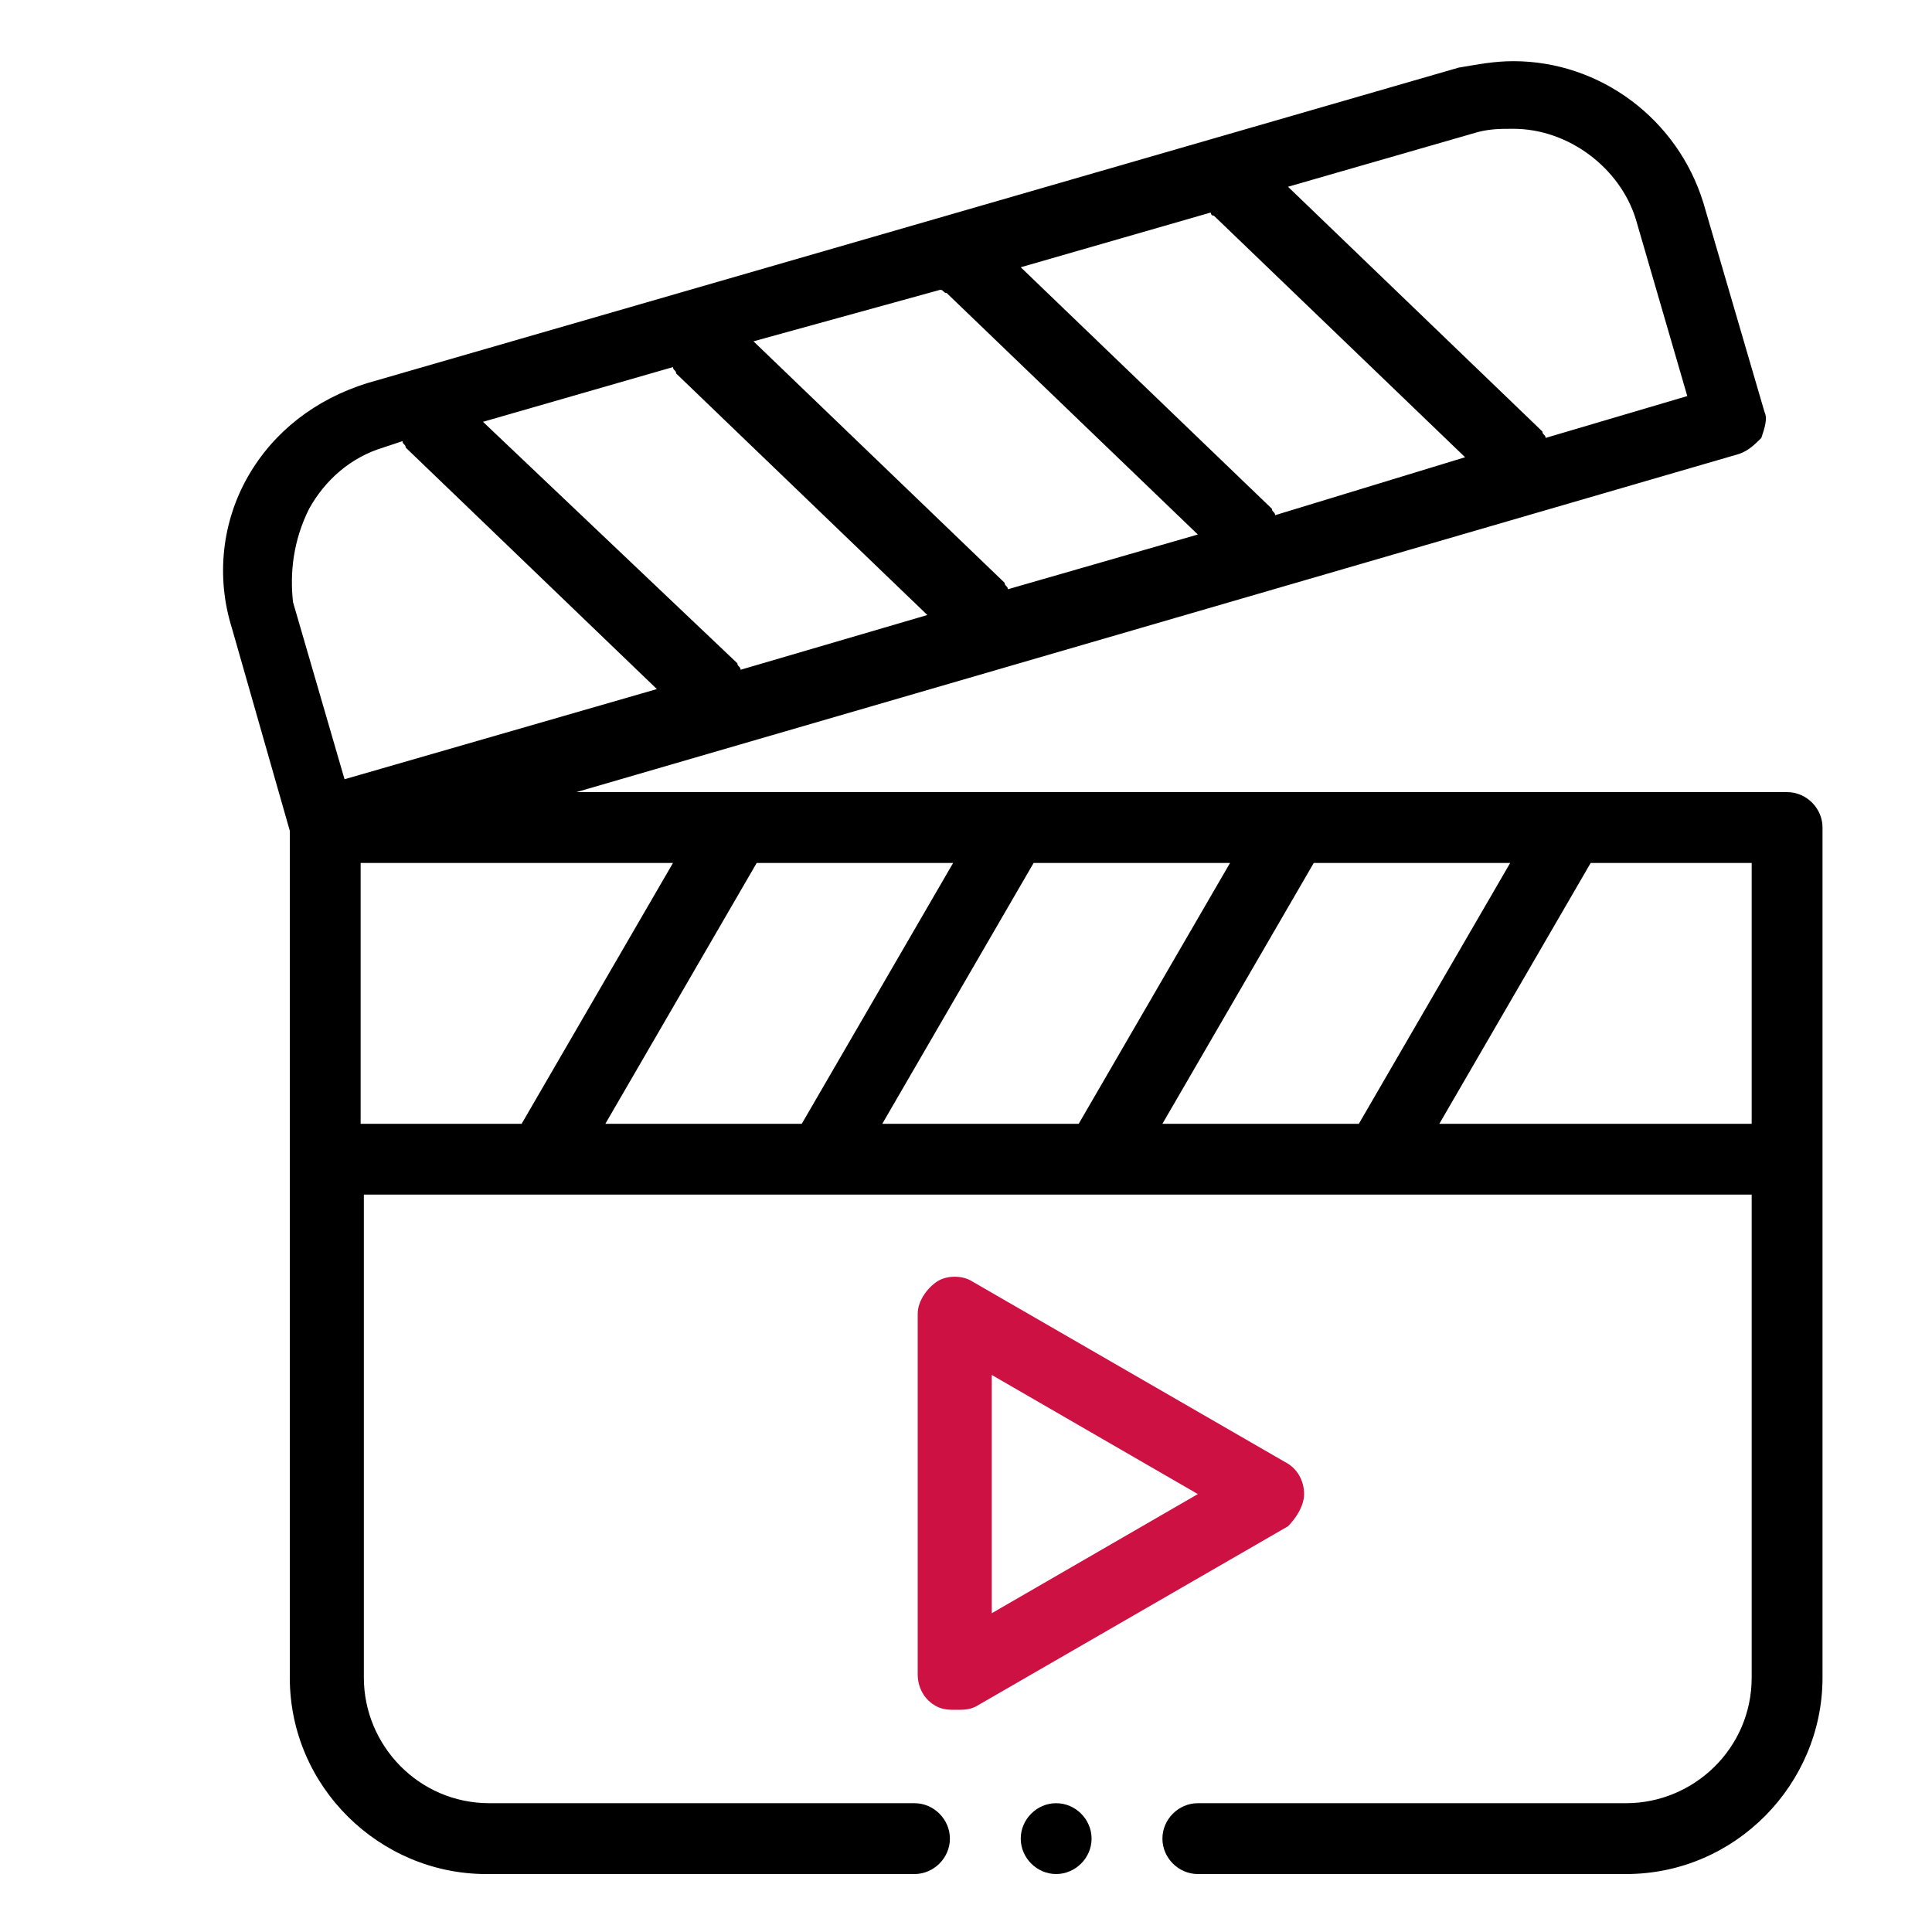
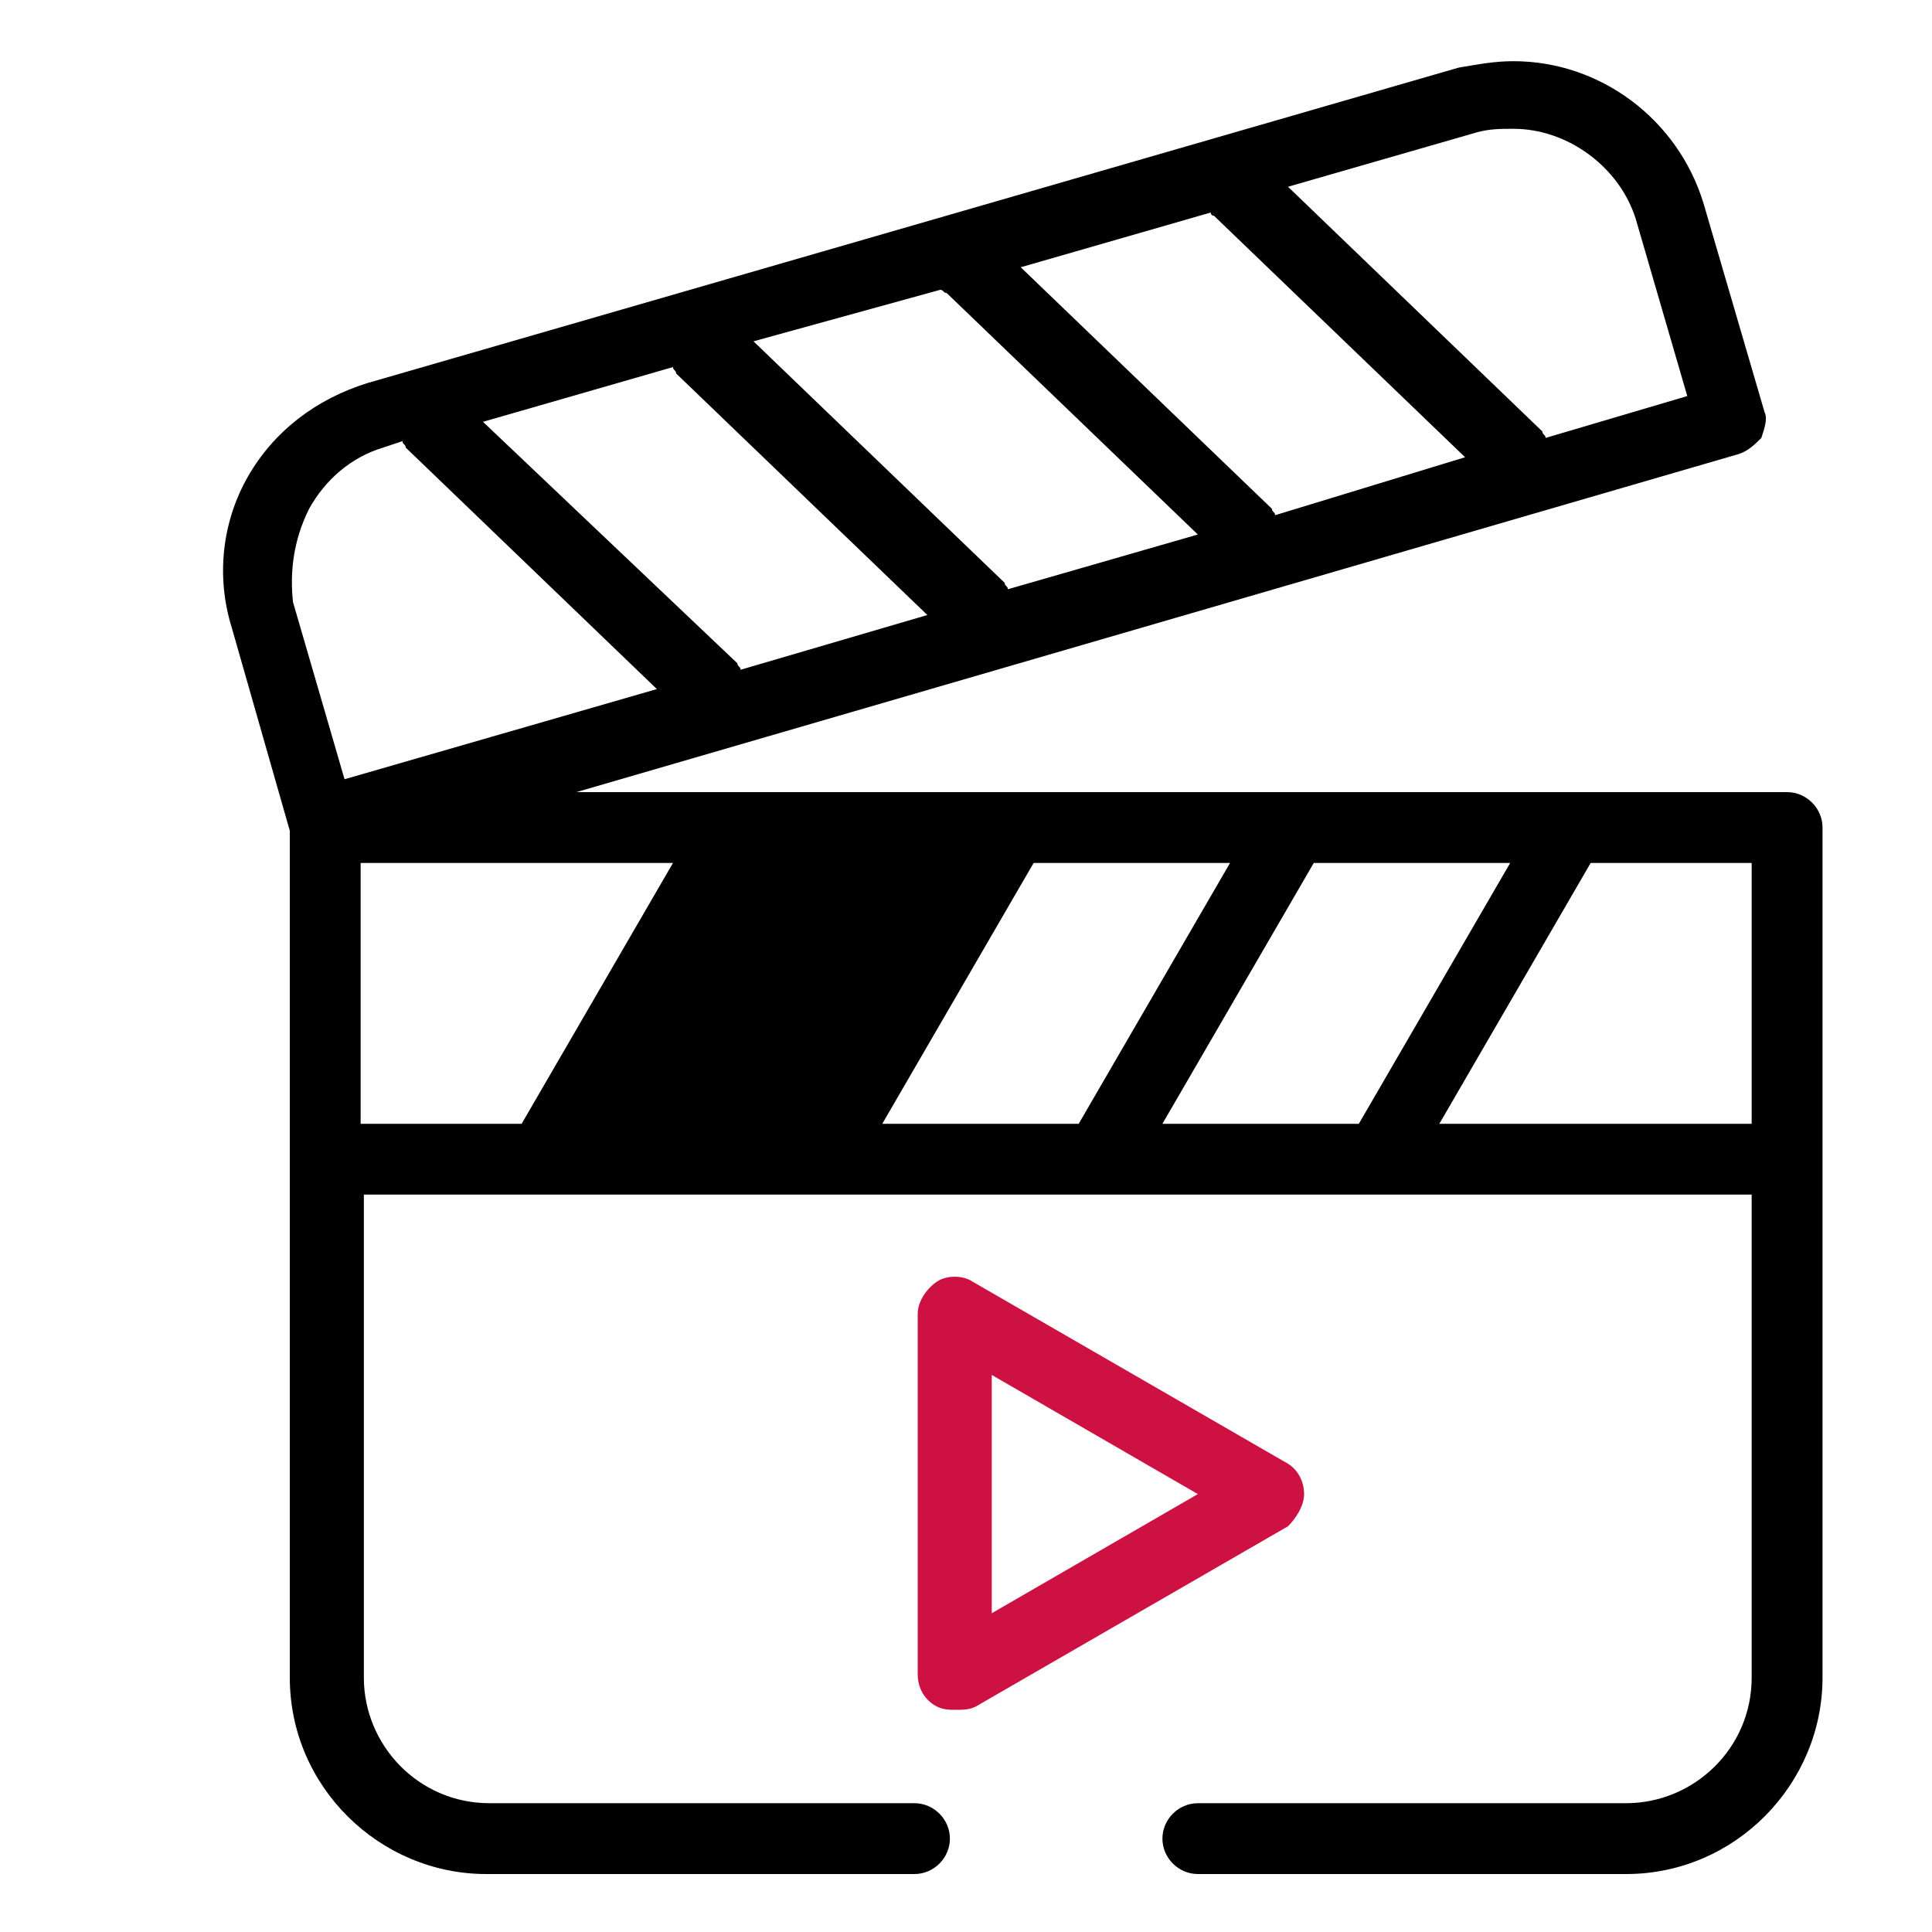
<svg xmlns="http://www.w3.org/2000/svg" version="1.1" id="Layer_1" x="0px" y="0px" viewBox="0 0 60 60" style="enable-background:new 0 0 60 60;" xml:space="preserve">
  <style type="text/css">
	.st0{fill:#CD1143;}
	.st1{fill:#050505;}
	.st2{fill-rule:evenodd;clip-rule:evenodd;}
	.st3{fill-rule:evenodd;clip-rule:evenodd;fill:#CD1143;}
</style>
  <g>
-     <path class="st2" d="M55.5,24.6H17.9L54,14.1c0.3-0.1,0.5-0.3,0.7-0.5c0.1-0.3,0.2-0.6,0.1-0.8l-1.9-6.5c-0.8-2.6-3.2-4.4-5.9-4.4   c-0.6,0-1.1,0.1-1.7,0.2l-33.9,9.8c-1.6,0.5-2.9,1.5-3.7,2.9c-0.8,1.4-1,3.1-0.5,4.7L9,25.8v26.3c0,3.4,2.8,6.1,6.1,6.1h13.3   c0.6,0,1.1-0.5,1.1-1.1c0-0.6-0.5-1.1-1.1-1.1H15.2c-2.2,0-3.9-1.8-3.9-3.9v-15h5.7h0h0h8.6h0h0h8.6h0h0h8.6h0h0h11.6v15   c0,2.2-1.8,3.9-3.9,3.9H37.2c-0.6,0-1.1,0.5-1.1,1.1c0,0.6,0.5,1.1,1.1,1.1h13.3c3.4,0,6.1-2.8,6.1-6.1V25.7   C56.6,25.1,56.1,24.6,55.5,24.6z M36.1,34.9l4.7-8.1h6.1l-4.7,8.1H36.1z M27.4,34.9l4.7-8.1h6.1l-4.7,8.1H27.4z M18.8,34.9l4.7-8.1   h6.1l-4.7,8.1H18.8z M22.9,20.6L15,13.1l5.9-1.7c0,0.1,0.1,0.1,0.1,0.2l7.8,7.5L23,20.8C23,20.7,22.9,20.7,22.9,20.6z M37.7,6.7   l7.8,7.5L39.6,16c0-0.1-0.1-0.1-0.1-0.2l-7.8-7.5l5.9-1.7C37.6,6.6,37.6,6.7,37.7,6.7z M29.4,9.1l7.8,7.5l-5.9,1.7   c0-0.1-0.1-0.1-0.1-0.2l-7.8-7.5L29.2,9C29.3,9,29.3,9.1,29.4,9.1z M45.9,4.1C46.3,4,46.6,4,47,4c1.7,0,3.3,1.2,3.8,2.8l1.6,5.5   l-4.4,1.3c0-0.1-0.1-0.1-0.1-0.2L40,5.8L45.9,4.1z M9.6,15.8c0.5-0.9,1.3-1.6,2.3-1.9l0.6-0.2c0,0.1,0.1,0.1,0.1,0.2l7.8,7.5   l-9.7,2.8l-1.6-5.5C9,17.8,9.1,16.8,9.6,15.8z M11.2,26.8h9.7l-4.7,8.1h-5V26.8z M44.7,34.9l4.7-8.1h5v8.1H44.7z" />
+     <path class="st2" d="M55.5,24.6H17.9L54,14.1c0.3-0.1,0.5-0.3,0.7-0.5c0.1-0.3,0.2-0.6,0.1-0.8l-1.9-6.5c-0.8-2.6-3.2-4.4-5.9-4.4   c-0.6,0-1.1,0.1-1.7,0.2l-33.9,9.8c-1.6,0.5-2.9,1.5-3.7,2.9c-0.8,1.4-1,3.1-0.5,4.7L9,25.8v26.3c0,3.4,2.8,6.1,6.1,6.1h13.3   c0.6,0,1.1-0.5,1.1-1.1c0-0.6-0.5-1.1-1.1-1.1H15.2c-2.2,0-3.9-1.8-3.9-3.9v-15h5.7h0h0h8.6h0h0h8.6h0h0h8.6h0h0h11.6v15   c0,2.2-1.8,3.9-3.9,3.9H37.2c-0.6,0-1.1,0.5-1.1,1.1c0,0.6,0.5,1.1,1.1,1.1h13.3c3.4,0,6.1-2.8,6.1-6.1V25.7   C56.6,25.1,56.1,24.6,55.5,24.6z M36.1,34.9l4.7-8.1h6.1l-4.7,8.1H36.1z M27.4,34.9l4.7-8.1h6.1l-4.7,8.1H27.4z M18.8,34.9l4.7-8.1   l-4.7,8.1H18.8z M22.9,20.6L15,13.1l5.9-1.7c0,0.1,0.1,0.1,0.1,0.2l7.8,7.5L23,20.8C23,20.7,22.9,20.7,22.9,20.6z M37.7,6.7   l7.8,7.5L39.6,16c0-0.1-0.1-0.1-0.1-0.2l-7.8-7.5l5.9-1.7C37.6,6.6,37.6,6.7,37.7,6.7z M29.4,9.1l7.8,7.5l-5.9,1.7   c0-0.1-0.1-0.1-0.1-0.2l-7.8-7.5L29.2,9C29.3,9,29.3,9.1,29.4,9.1z M45.9,4.1C46.3,4,46.6,4,47,4c1.7,0,3.3,1.2,3.8,2.8l1.6,5.5   l-4.4,1.3c0-0.1-0.1-0.1-0.1-0.2L40,5.8L45.9,4.1z M9.6,15.8c0.5-0.9,1.3-1.6,2.3-1.9l0.6-0.2c0,0.1,0.1,0.1,0.1,0.2l7.8,7.5   l-9.7,2.8l-1.6-5.5C9,17.8,9.1,16.8,9.6,15.8z M11.2,26.8h9.7l-4.7,8.1h-5V26.8z M44.7,34.9l4.7-8.1h5v8.1H44.7z" />
    <path class="st3" d="M40.5,46.4c0-0.4-0.2-0.8-0.6-1l-9.7-5.6c-0.3-0.2-0.8-0.2-1.1,0c-0.3,0.2-0.6,0.6-0.6,1V52   c0,0.4,0.2,0.8,0.6,1c0.2,0.1,0.4,0.1,0.6,0.1c0.2,0,0.4,0,0.6-0.1l9.7-5.6C40.2,47.2,40.5,46.8,40.5,46.4z M30.8,50.1v-7.4   l6.4,3.7L30.8,50.1z" />
-     <path class="st2" d="M32.8,56c-0.6,0-1.1,0.5-1.1,1.1c0,0.6,0.5,1.1,1.1,1.1c0.6,0,1.1-0.5,1.1-1.1C33.9,56.5,33.4,56,32.8,56z" />
  </g>
</svg>